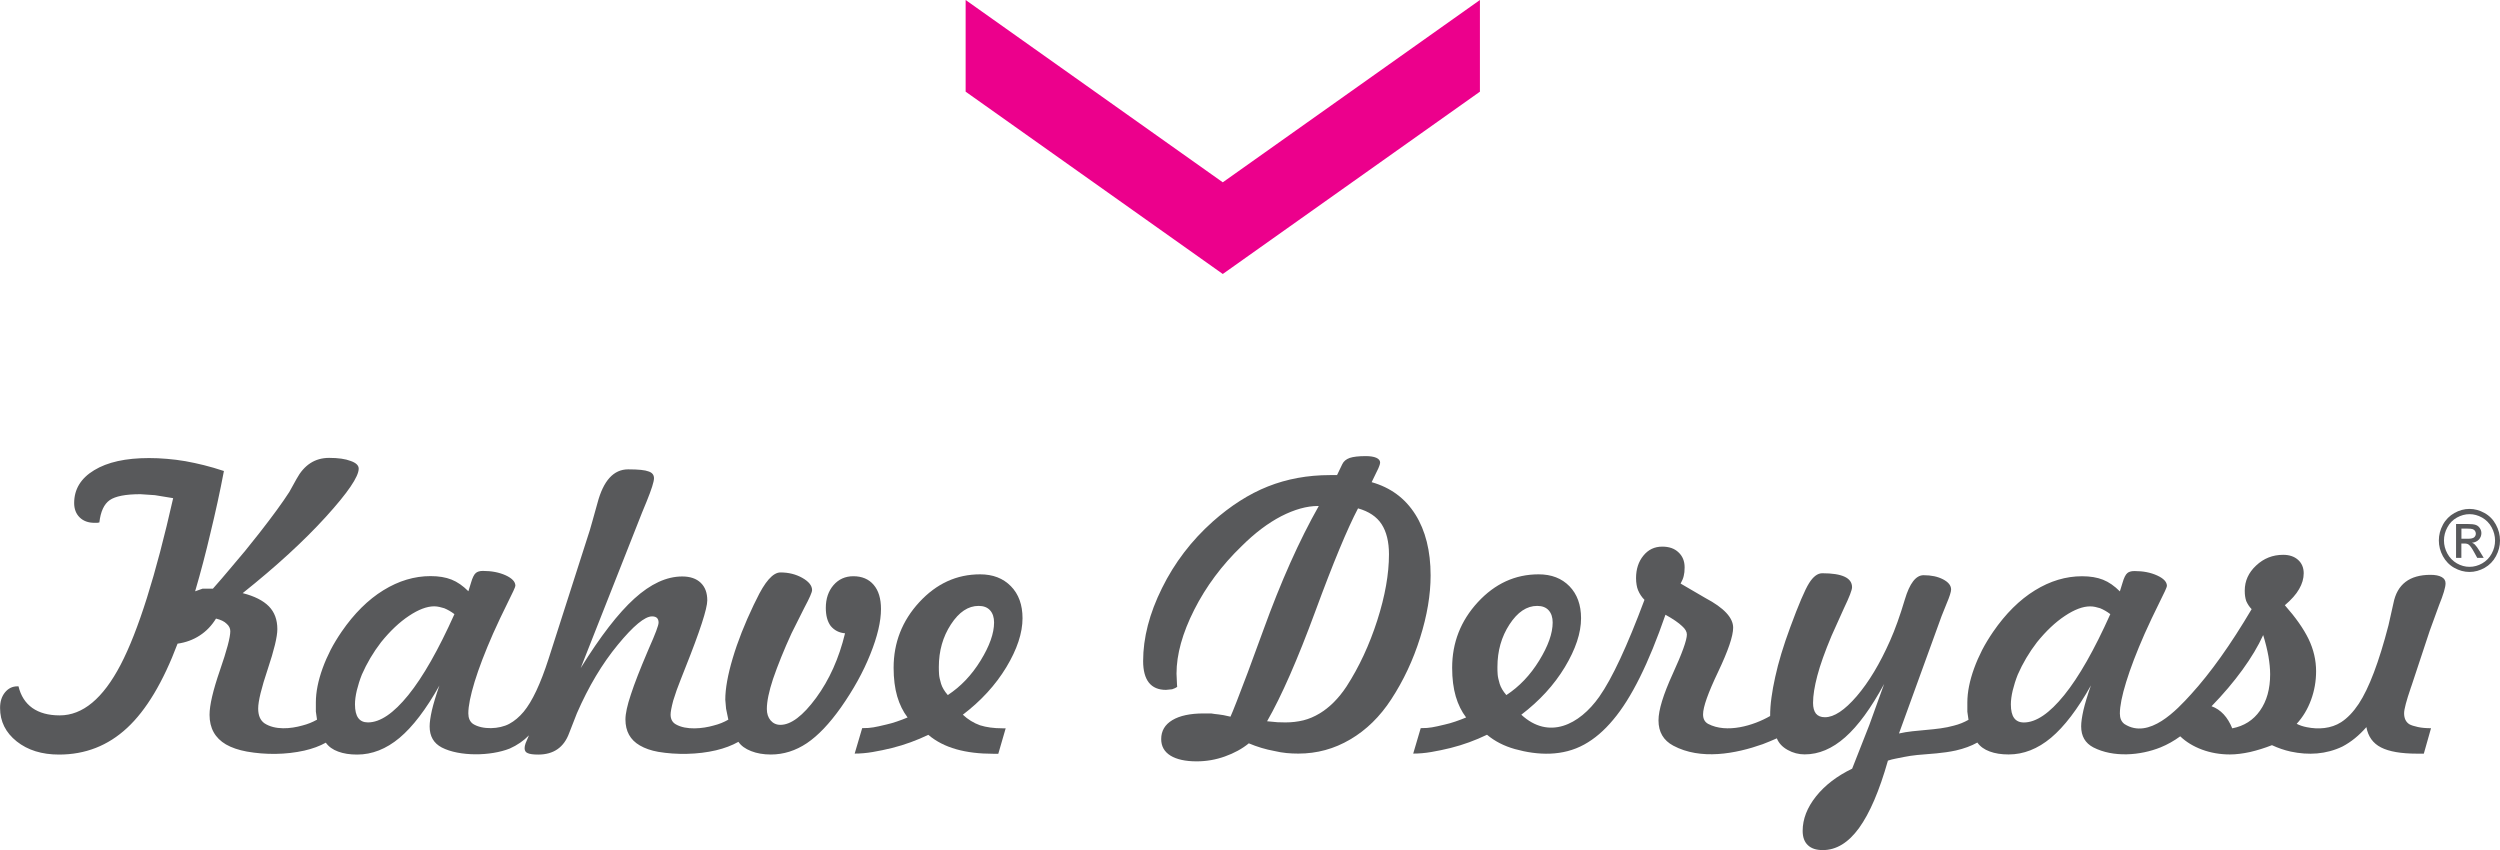
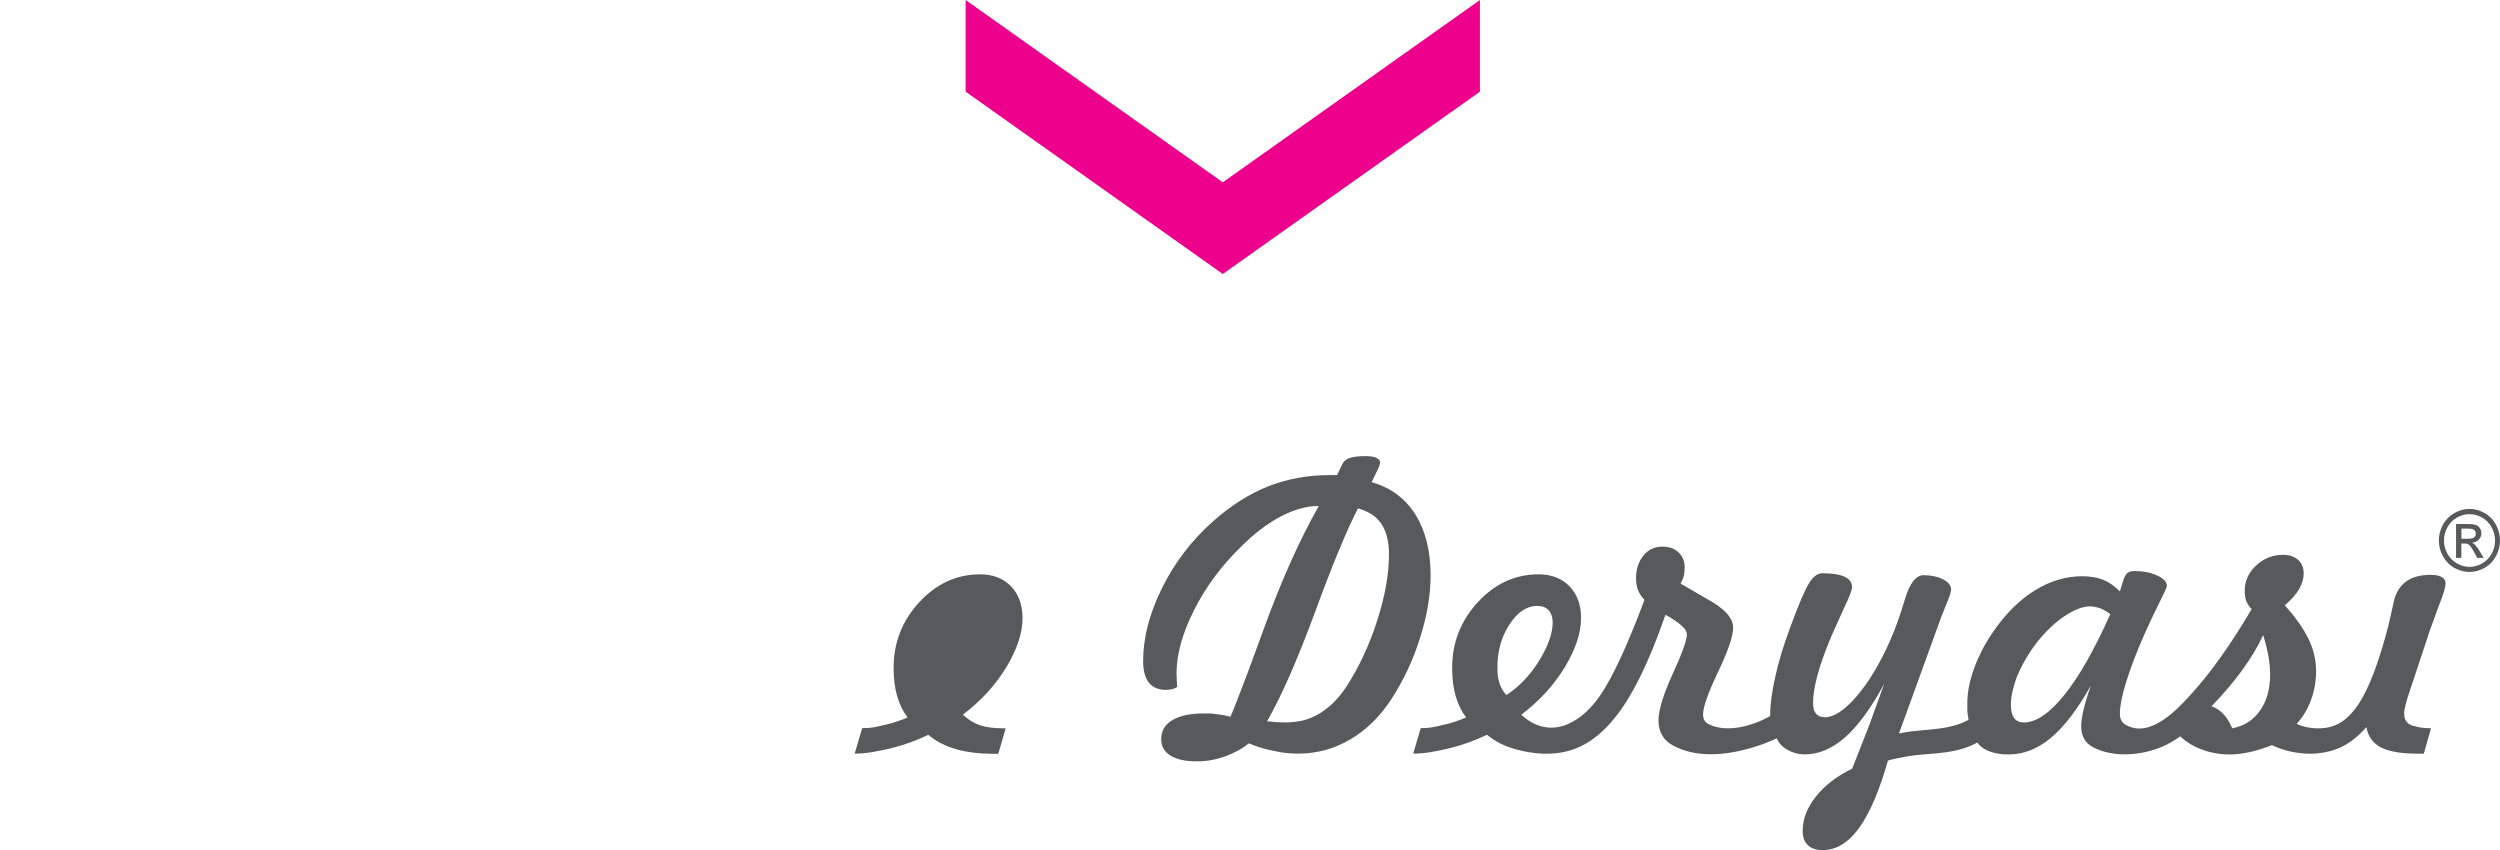
<svg xmlns="http://www.w3.org/2000/svg" id="katman_2" data-name="katman 2" viewBox="0 0 409.6 139.28">
  <defs>
    <style>
      .cls-1 {
        fill-rule: evenodd;
      }

      .cls-1, .cls-2 {
        fill: #58595b;
      }

      .cls-3 {
        fill: #ec008c;
      }
    </style>
  </defs>
  <g id="Layer_1" data-name="Layer 1">
    <g>
      <path class="cls-1" d="M243.61,120.39c-.95.45-1.91.87-2.89,1.22-.98.36-1.99.67-3.06.94-1.05.26-2.11.48-3.16.66-1.04.18-2.03.26-2.96.26l1.23-4.17c.74,0,1.36-.04,1.83-.13.48-.08,1.19-.23,2.12-.46.54-.12,1.11-.28,1.72-.49.6-.2,1.19-.43,1.77-.67-.74-.97-1.31-2.12-1.7-3.45-.39-1.34-.59-2.9-.59-4.69,0-4.12,1.4-7.7,4.21-10.75,2.81-3.04,6.12-4.56,9.96-4.56,2.1,0,3.78.65,5.05,1.95,1.26,1.3,1.9,3.05,1.9,5.24,0,2.41-.89,5.08-2.66,8.02-1.77,2.93-4.15,5.52-7.13,7.79,4.49,4.15,9.5,1.69,12.77-2.94,2.12-3.01,4.58-8.31,7.41-15.88-.45-.45-.8-.98-1.05-1.58-.11-.24-.18-.54-.24-.88-.06-.35-.09-.71-.09-1.11,0-1.45.4-2.69,1.2-3.67.8-.99,1.83-1.48,3.09-1.48,1.12,0,2,.3,2.66.93.67.62,1.01,1.44,1.01,2.47,0,.56-.05,1.03-.15,1.41-.08.38-.26.79-.51,1.24l4.08,2.38c3.02,1.6,4.53,3.22,4.53,4.85,0,1.38-.82,3.78-2.46,7.23-1.64,3.44-2.47,5.75-2.47,6.97,0,.74.27,1.25.83,1.56,3.04,1.6,7.43.29,10.16-1.29,0-.97.07-1.98.22-3.04.14-1.06.35-2.18.61-3.35.52-2.4,1.34-5.12,2.46-8.14,1.38-3.75,2.41-6.16,3.09-7.24.68-1.08,1.4-1.62,2.16-1.62,1.63,0,2.84.19,3.66.57.82.38,1.22.96,1.22,1.72,0,.45-.44,1.6-1.33,3.45l-2.03,4.51c-1.1,2.62-1.87,4.79-2.33,6.54-.46,1.75-.7,3.24-.7,4.45,0,.77.16,1.35.47,1.75.33.4.81.6,1.48.6,1.5,0,3.23-1.15,5.21-3.45,1.97-2.3,3.79-5.32,5.46-9.09.82-1.84,1.63-4.1,2.42-6.75.79-2.65,1.81-3.98,3.07-3.98s2.3.22,3.18.67c.88.46,1.33,1.01,1.33,1.67,0,.37-.24,1.15-.74,2.32l-.82,2.04-6.98,19.23c2.76-.64,6.22-.49,8.98-1.28.89-.22,1.69-.55,2.41-.96l-.19-1.33v-1.51c0-1.68.37-3.55,1.11-5.59.37-1.02.81-2.02,1.31-3,.51-.98,1.11-1.97,1.8-2.98,2.05-2.98,4.34-5.25,6.84-6.79,2.51-1.55,5.09-2.32,7.73-2.32,1.34,0,2.48.19,3.44.57.96.38,1.87,1.02,2.76,1.91l.43-1.39c.24-.84.51-1.38.8-1.61.12-.11.27-.18.46-.24.18-.06.42-.09.71-.09,1.42,0,2.65.24,3.72.73,1.05.48,1.59,1.05,1.59,1.71,0,.19-.44,1.15-1.32,2.9-.43.86-.82,1.68-1.18,2.43-.36.76-.74,1.59-1.15,2.5-1.33,3.02-2.34,5.66-3.03,7.91-.69,2.24-1.03,3.97-1.03,5.16,0,.78.25,1.36.76,1.73,4.02,2.58,8.56-2.3,10.91-4.89,3.18-3.49,6.49-8.13,9.92-13.94-.37-.37-.66-.81-.89-1.33-.08-.26-.15-.53-.18-.77-.04-.25-.06-.56-.06-.93,0-1.59.62-2.96,1.87-4.12,1.24-1.17,2.72-1.75,4.42-1.75,1.01,0,1.82.27,2.44.82.61.54.93,1.28.93,2.2,0,.87-.25,1.73-.75,2.59-.49.87-1.28,1.75-2.34,2.65,1.77,2,3.07,3.85,3.89,5.54.82,1.71,1.23,3.46,1.23,5.27,0,1.62-.27,3.19-.83,4.71-.56,1.52-1.34,2.81-2.35,3.91.47.24,1.02.43,1.64.55,1.9.39,3.99.25,5.65-.82,1.03-.67,1.99-1.67,2.88-3.01,1.68-2.55,3.31-6.84,4.87-12.86l.81-3.61c.61-3.11,2.64-4.66,6.08-4.66.78,0,1.39.12,1.82.36.43.23.64.58.64,1.03,0,.65-.36,1.85-1.07,3.6l-1.52,4.17-2.96,8.94-.13.37c-.74,2.16-1.11,3.56-1.11,4.2,0,.84.28,1.44.86,1.81.31.17.77.32,1.38.45.62.14,1.34.2,2.17.2l-1.18,4.17h-1.08c-2.63,0-4.61-.34-5.93-1.02-1.32-.67-2.12-1.79-2.4-3.33-1.2,1.38-2.51,2.44-3.92,3.18-2.69,1.29-5.57,1.45-8.48.83-1.04-.23-2.06-.58-3.07-1.05-1.2.47-2.39.84-3.58,1.12-1.2.26-2.3.4-3.31.4-1.62,0-3.15-.27-4.56-.79-1.42-.53-2.61-1.25-3.58-2.18-1.01.74-2.09,1.35-3.22,1.81-3.33,1.34-7.74,1.69-11.02,0-1.33-.7-1.99-1.84-1.99-3.45,0-.68.13-1.56.37-2.64.25-1.07.66-2.43,1.23-4.06-2.18,3.89-4.36,6.75-6.54,8.58-2.18,1.82-4.5,2.73-6.94,2.73-1.2,0-2.23-.16-3.11-.49-.87-.32-1.55-.8-2.02-1.46-1,.56-2.18.99-3.52,1.3-2.08.46-4.23.55-6.34.74-.81.09-1.53.19-2.14.32-.62.12-1.11.22-1.46.29-.37.06-.76.18-1.19.31-1.4,4.94-2.98,8.62-4.73,11.04-1.75,2.41-3.73,3.62-5.95,3.62-1.05,0-1.87-.26-2.43-.8-.58-.54-.86-1.32-.86-2.35,0-1.93.73-3.81,2.19-5.65,1.46-1.83,3.44-3.34,5.92-4.54l2.81-7.15,2.43-6.73c-2.14,3.95-4.27,6.87-6.38,8.73-2.12,1.88-4.33,2.81-6.64,2.81-.99,0-1.92-.24-2.79-.73-.87-.48-1.46-1.12-1.77-1.9-.73.33-1.5.64-2.32.96-4.46,1.58-10.17,2.64-14.65.24-1.61-.86-2.42-2.24-2.42-4.14,0-1.69.78-4.22,2.33-7.62,1.55-3.39,2.32-5.54,2.32-6.45,0-.45-.26-.92-.8-1.39-.54-.52-1.43-1.14-2.71-1.85-2.74,7.94-5.58,13.67-8.55,17.19-1.5,1.81-3.09,3.16-4.75,4.07-3.51,1.94-7.55,1.81-11.37.75-1.77-.5-3.3-1.28-4.57-2.35M362.34,115.71c.76.27,1.42.72,1.99,1.33.57.62,1.03,1.38,1.4,2.29,1.94-.37,3.46-1.34,4.55-2.9,1.11-1.57,1.66-3.55,1.66-5.96,0-.9-.1-1.88-.28-2.95-.19-1.05-.47-2.21-.86-3.47-.82,1.81-1.96,3.71-3.41,5.71-1.45,1.99-3.13,3.98-5.05,5.95M345.74,100.61c-.54-.41-1.1-.73-1.66-.96-.25-.08-.52-.15-.79-.21-.27-.06-.56-.09-.85-.09-1.19,0-2.57.52-4.13,1.56-1.57,1.04-3.09,2.48-4.57,4.31-1.3,1.69-2.34,3.46-3.15,5.31-.35.88-.62,1.75-.83,2.6-.2.85-.3,1.61-.3,2.28,0,1,.18,1.75.53,2.23.35.48.88.73,1.6.73,2,0,4.2-1.5,6.61-4.48,2.41-2.98,4.93-7.41,7.56-13.28M246.8,113.88c2.12-1.38,3.92-3.27,5.38-5.65,1.47-2.39,2.21-4.47,2.21-6.24,0-.84-.22-1.51-.65-1.99-.43-.48-1.05-.73-1.88-.73-1.72,0-3.22,1.01-4.54,3.03-1.32,2.02-1.98,4.34-1.98,6.97,0,.43,0,.86.04,1.25.03.4.15.91.33,1.52.19.6.55,1.21,1.08,1.83" />
      <path class="cls-1" d="M204.62,121.78c-1.12.91-2.42,1.62-3.94,2.16-1.51.54-3.04.8-4.62.8-1.85,0-3.28-.32-4.29-.94-1.01-.63-1.52-1.53-1.52-2.71,0-1.34.61-2.37,1.82-3.1,1.21-.73,2.93-1.1,5.13-1.1h1.23c.37.06.77.12,1.21.16.44.04,1.09.16,1.96.37.17-.35.51-1.2,1.04-2.55.52-1.35,1.13-2.92,1.8-4.71.93-2.51,1.77-4.8,2.53-6.88,2.87-7.94,5.9-14.73,9.1-20.38h-.12c-1.85,0-3.87.57-6.04,1.68-2.17,1.13-4.32,2.75-6.47,4.89-3.25,3.13-5.84,6.61-7.78,10.44-1.93,3.82-2.9,7.31-2.9,10.46l.08,1.82.03.34c-.22.17-.5.29-.83.4l-1.01.1c-1.24,0-2.17-.4-2.8-1.19-.62-.79-.94-1.97-.94-3.53,0-3.81,1.03-7.8,3.09-11.95,2.05-4.16,4.83-7.79,8.3-10.89,2.94-2.61,5.96-4.54,9.06-5.77,3.1-1.23,6.49-1.86,10.17-1.86h1.15l.86-1.79c.22-.47.63-.81,1.21-1.02.59-.2,1.47-.3,2.64-.3.72,0,1.29.09,1.71.27.43.19.64.45.64.81,0,.16-.09.46-.28.9l-1.11,2.29c3.11.88,5.49,2.64,7.16,5.29,1.66,2.64,2.5,5.97,2.5,9.99,0,3.16-.57,6.57-1.72,10.21-1.14,3.65-2.72,7.01-4.73,10.09-1.85,2.84-4.1,5.04-6.72,6.57-2.62,1.55-5.46,2.32-8.5,2.32-.67,0-1.33-.03-1.94-.09-.62-.06-1.29-.17-2.01-.34-1.42-.26-2.81-.68-4.19-1.26M207.58,118.17l1.73.16,1.3.03c1.04,0,2.02-.12,2.93-.34.91-.23,1.79-.6,2.65-1.12,1.64-.98,3.12-2.46,4.42-4.42,2.08-3.22,3.76-6.84,5.04-10.83,1.28-3.99,1.92-7.61,1.92-10.83,0-2.05-.41-3.71-1.21-4.94-.8-1.23-2.09-2.09-3.86-2.59-1.75,3.33-4.08,8.94-6.99,16.85-2.91,7.9-5.55,13.92-7.91,18.03" />
-       <path class="cls-1" d="M152.1,120.39c-.95.45-1.91.87-2.89,1.22-.98.36-1.99.67-3.06.94-1.05.26-2.11.48-3.16.66-1.04.18-2.03.26-2.96.26l1.23-4.17c.74,0,1.36-.04,1.83-.13.48-.08,1.19-.23,2.12-.46.54-.12,1.11-.28,1.72-.49.6-.2,1.19-.43,1.77-.67-.74-.97-1.31-2.12-1.7-3.45-.39-1.34-.59-2.9-.59-4.69,0-4.12,1.4-7.7,4.21-10.75,2.81-3.04,6.12-4.56,9.96-4.56,2.1,0,3.78.65,5.05,1.95,1.27,1.3,1.9,3.05,1.9,5.24,0,2.41-.88,5.08-2.65,8.02-1.77,2.93-4.15,5.52-7.13,7.79.84.78,1.78,1.36,2.81,1.73.54.17,1.1.29,1.69.37.58.08,1.27.13,2.09.13h.43l-1.21,4.17h-.83c-2.27,0-4.28-.24-6.05-.74-1.77-.5-3.3-1.28-4.57-2.35M155.28,113.88c2.12-1.38,3.92-3.27,5.38-5.65,1.47-2.39,2.21-4.47,2.21-6.24,0-.84-.22-1.51-.65-1.99-.43-.48-1.05-.73-1.88-.73-1.72,0-3.22,1.01-4.54,3.03-1.32,2.02-1.98,4.34-1.98,6.97,0,.43.01.86.04,1.25.03.4.15.91.33,1.52.19.6.55,1.21,1.09,1.83" />
-       <path class="cls-1" d="M36.69,77.15c-.65,3.44-1.4,6.85-2.22,10.22-.74,3.17-1.57,6.34-2.5,9.51l1.21-.43h1.7c1-1.13,1.92-2.19,2.74-3.18,1.1-1.29,1.95-2.32,2.57-3.05.39-.47,1.17-1.45,2.34-2.93,2.14-2.74,3.77-4.97,4.88-6.7l1.17-2.11c1.25-2.31,3.03-3.46,5.34-3.46,1.51,0,2.67.17,3.52.5.88.3,1.33.73,1.33,1.26,0,1.32-1.79,3.95-5.38,7.9-3.59,3.95-8.14,8.12-13.63,12.5,1.94.49,3.36,1.22,4.29,2.16.93.95,1.39,2.19,1.39,3.74,0,1.25-.53,3.43-1.57,6.54-1.04,3.1-1.57,5.26-1.57,6.47,0,1.12.34,1.92,1.02,2.41,1.75,1.15,4.3.91,6.21.37.88-.22,1.68-.55,2.41-.96l-.19-1.33v-1.5c0-1.69.37-3.55,1.11-5.6.37-1.02.81-2.02,1.31-3,.51-.98,1.11-1.97,1.8-2.98,2.05-2.98,4.34-5.25,6.84-6.79,2.51-1.55,5.09-2.32,7.73-2.32,1.34,0,2.48.19,3.44.57.96.38,1.87,1.02,2.76,1.91l.43-1.39c.24-.84.51-1.38.8-1.61.13-.1.27-.18.46-.24.18-.06.42-.09.7-.09,1.42,0,2.65.24,3.72.72,1.05.49,1.59,1.05,1.59,1.71,0,.19-.44,1.15-1.32,2.9-.43.86-.82,1.68-1.18,2.43-.36.76-.74,1.59-1.15,2.5-1.33,3.03-2.34,5.66-3.03,7.91-.68,2.24-1.03,3.97-1.03,5.16,0,.78.25,1.36.76,1.73,1.55,1,4.34.87,5.94,0,.86-.46,1.65-1.13,2.37-1.99,1.4-1.69,2.76-4.57,4.08-8.67l6.45-20.12c.17-.47.41-1.27.72-2.4.54-1.92.81-2.91.83-2.97.97-3.7,2.65-5.55,5.04-5.55,1.69,0,2.79.12,3.33.34.6.19.9.56.9,1.12s-.4,1.82-1.2,3.79l-.75,1.82-10.06,25.49c3.21-5.18,6.14-8.98,8.8-11.39,2.66-2.41,5.27-3.62,7.84-3.62,1.3,0,2.31.35,3.02,1.03.73.7,1.08,1.65,1.08,2.89,0,1.34-1.2,5.04-3.61,11.08l-.74,1.88c-.24.62-.46,1.2-.66,1.73-.19.54-.38,1.12-.57,1.73-.29,1.1-.43,1.86-.43,2.29,0,.74.29,1.28.86,1.6,1.69.98,4.4.71,6.2.19.89-.22,1.69-.55,2.4-.96l-.37-1.79-.13-1.48c0-1.81.41-4.08,1.22-6.8.81-2.73,1.96-5.64,3.44-8.74l.4-.8c1.42-3,2.75-4.51,3.98-4.51,1.32,0,2.51.29,3.58.89,1.06.6,1.6,1.27,1.6,2,0,.36-.42,1.31-1.26,2.88l-2.1,4.19c-1.26,2.74-2.26,5.24-3.04,7.5-.67,2.04-1.01,3.68-1.01,4.91,0,.76.2,1.38.61,1.87.41.48.95.73,1.61.73,1.73,0,3.68-1.47,5.85-4.42,2.17-2.96,3.75-6.48,4.74-10.58-.97-.08-1.75-.48-2.35-1.2-.54-.73-.8-1.71-.8-2.97,0-1.5.42-2.74,1.26-3.72.84-.97,1.93-1.46,3.25-1.46,1.41,0,2.53.47,3.33,1.41.8.93,1.2,2.25,1.2,3.96,0,2.03-.58,4.51-1.75,7.41-1.16,2.91-2.77,5.81-4.82,8.73-1.88,2.65-3.73,4.6-5.57,5.84-1.84,1.23-3.81,1.86-5.91,1.86-1.21,0-2.3-.19-3.23-.56-.95-.37-1.64-.87-2.08-1.52-1.06.6-2.29,1.06-3.67,1.39-2.95.7-6.5.76-9.47.25-1.18-.21-2.18-.56-3.02-1.05-1.57-.91-2.35-2.33-2.35-4.26,0-.93.29-2.3.9-4.11.59-1.81,1.5-4.13,2.71-6.97l.25-.59c1.04-2.34,1.57-3.74,1.57-4.19,0-.33-.08-.58-.26-.76-.17-.17-.44-.26-.81-.26-1.19,0-3.06,1.55-5.61,4.65-2.56,3.1-4.79,6.84-6.7,11.22l-1.27,3.25c-.86,2.35-2.56,3.52-5.07,3.52-.82,0-1.4-.08-1.73-.24-.33-.13-.5-.4-.5-.81,0-.22.05-.5.16-.8l.55-1.3c-.88.9-1.93,1.62-3.14,2.16-3.16,1.26-8.25,1.32-11.14-.17-1.33-.7-1.99-1.84-1.99-3.45,0-.67.13-1.56.37-2.64.25-1.07.66-2.43,1.23-4.06-2.18,3.89-4.36,6.75-6.54,8.58-2.18,1.82-4.5,2.73-6.94,2.73-1.2,0-2.23-.16-3.11-.49-.88-.32-1.55-.8-2.02-1.46-1,.56-2.18.99-3.52,1.3-3.04.68-6.35.7-9.41.16-1.36-.25-2.51-.64-3.43-1.17-1.79-1.05-2.69-2.67-2.69-4.85,0-1.59.57-4.01,1.7-7.29,1.13-3.27,1.7-5.4,1.7-6.42,0-.47-.21-.88-.62-1.23-.37-.37-.94-.64-1.72-.83-.71,1.15-1.59,2.08-2.68,2.78-1.07.7-2.29,1.14-3.62,1.33-2.37,6.29-5.12,10.89-8.26,13.8-3.14,2.92-6.86,4.37-11.16,4.37-2.82,0-5.13-.72-6.94-2.16-1.81-1.44-2.72-3.27-2.72-5.47,0-1.04.26-1.88.8-2.55.54-.66,1.21-1,2.04-1h.18c.37,1.55,1.13,2.73,2.26,3.54,1.15.81,2.64,1.22,4.5,1.22,3.76,0,7.08-2.76,9.97-8.29,2.88-5.52,5.75-14.62,8.61-27.3l-2.99-.49-2.38-.16c-2.42,0-4.1.33-5.02.97-.93.65-1.5,1.87-1.7,3.66l-.35.06h-.46c-1,0-1.81-.29-2.42-.89-.6-.59-.9-1.38-.9-2.35,0-2.25,1.09-4.06,3.28-5.38,2.18-1.33,5.17-1.99,8.98-1.99.97,0,1.95.04,2.95.13,1,.08,2,.21,3.01.38,1,.18,2.02.4,3.03.65,1.02.25,2.13.58,3.32.97M74.44,100.61c-.54-.41-1.1-.73-1.66-.96-.25-.08-.52-.15-.79-.21-.27-.06-.56-.1-.85-.1-1.19,0-2.57.52-4.13,1.56-1.57,1.04-3.09,2.48-4.57,4.31-1.3,1.69-2.34,3.46-3.15,5.31-.35.88-.62,1.75-.83,2.6-.2.85-.3,1.61-.3,2.28,0,1,.18,1.75.53,2.23.35.49.88.73,1.6.73,2,0,4.2-1.5,6.61-4.48,2.41-2.98,4.93-7.41,7.56-13.27" />
+       <path class="cls-1" d="M152.1,120.39c-.95.45-1.91.87-2.89,1.22-.98.36-1.99.67-3.06.94-1.05.26-2.11.48-3.16.66-1.04.18-2.03.26-2.96.26l1.23-4.17c.74,0,1.36-.04,1.83-.13.48-.08,1.19-.23,2.12-.46.54-.12,1.11-.28,1.72-.49.6-.2,1.19-.43,1.77-.67-.74-.97-1.31-2.12-1.7-3.45-.39-1.34-.59-2.9-.59-4.69,0-4.12,1.4-7.7,4.21-10.75,2.81-3.04,6.12-4.56,9.96-4.56,2.1,0,3.78.65,5.05,1.95,1.27,1.3,1.9,3.05,1.9,5.24,0,2.41-.88,5.08-2.65,8.02-1.77,2.93-4.15,5.52-7.13,7.79.84.78,1.78,1.36,2.81,1.73.54.17,1.1.29,1.69.37.58.08,1.27.13,2.09.13h.43l-1.21,4.17h-.83c-2.27,0-4.28-.24-6.05-.74-1.77-.5-3.3-1.28-4.57-2.35M155.28,113.88" />
      <polygon class="cls-3" points="158.21 15.02 158.21 0 200.34 29.87 242.47 0 242.47 15.02 200.34 44.89 158.21 15.02" />
    </g>
    <path class="cls-2" d="M403.27,88.27h1.06c.51,0,.85-.08,1.03-.23.18-.15.28-.36.28-.61,0-.16-.05-.31-.13-.44-.09-.13-.21-.23-.37-.29-.16-.06-.45-.09-.87-.09h-.99v1.67ZM402.4,91.4v-5.55h1.85c.63,0,1.09.05,1.37.15.29.1.51.28.68.54.17.25.25.53.25.81,0,.4-.14.76-.42,1.06-.28.3-.66.47-1.12.51.19.08.34.18.46.29.22.22.48.58.8,1.1l.66,1.09h-1.06l-.48-.87c-.37-.69-.68-1.12-.91-1.29-.16-.13-.39-.19-.7-.19h-.51v2.35h-.87ZM404.6,84.24c-.7,0-1.39.19-2.06.56-.67.37-1.19.9-1.56,1.6-.38.69-.56,1.41-.56,2.16s.19,1.46.56,2.14c.37.68.89,1.21,1.55,1.6.66.38,1.36.57,2.08.57s1.41-.19,2.08-.57c.66-.38,1.18-.91,1.55-1.6.37-.68.55-1.39.55-2.14s-.19-1.47-.56-2.16c-.37-.69-.9-1.22-1.56-1.6-.67-.37-1.35-.56-2.05-.56ZM404.6,83.38c.84,0,1.66.22,2.46.67.8.44,1.43,1.08,1.87,1.91.45.83.67,1.69.67,2.59s-.22,1.75-.66,2.57c-.44.82-1.06,1.46-1.85,1.91-.8.45-1.63.68-2.49.68s-1.7-.23-2.5-.68c-.8-.45-1.41-1.09-1.86-1.91-.44-.82-.66-1.68-.66-2.57s.22-1.76.67-2.59c.45-.83,1.08-1.46,1.88-1.91.8-.45,1.62-.67,2.47-.67Z" />
  </g>
</svg>